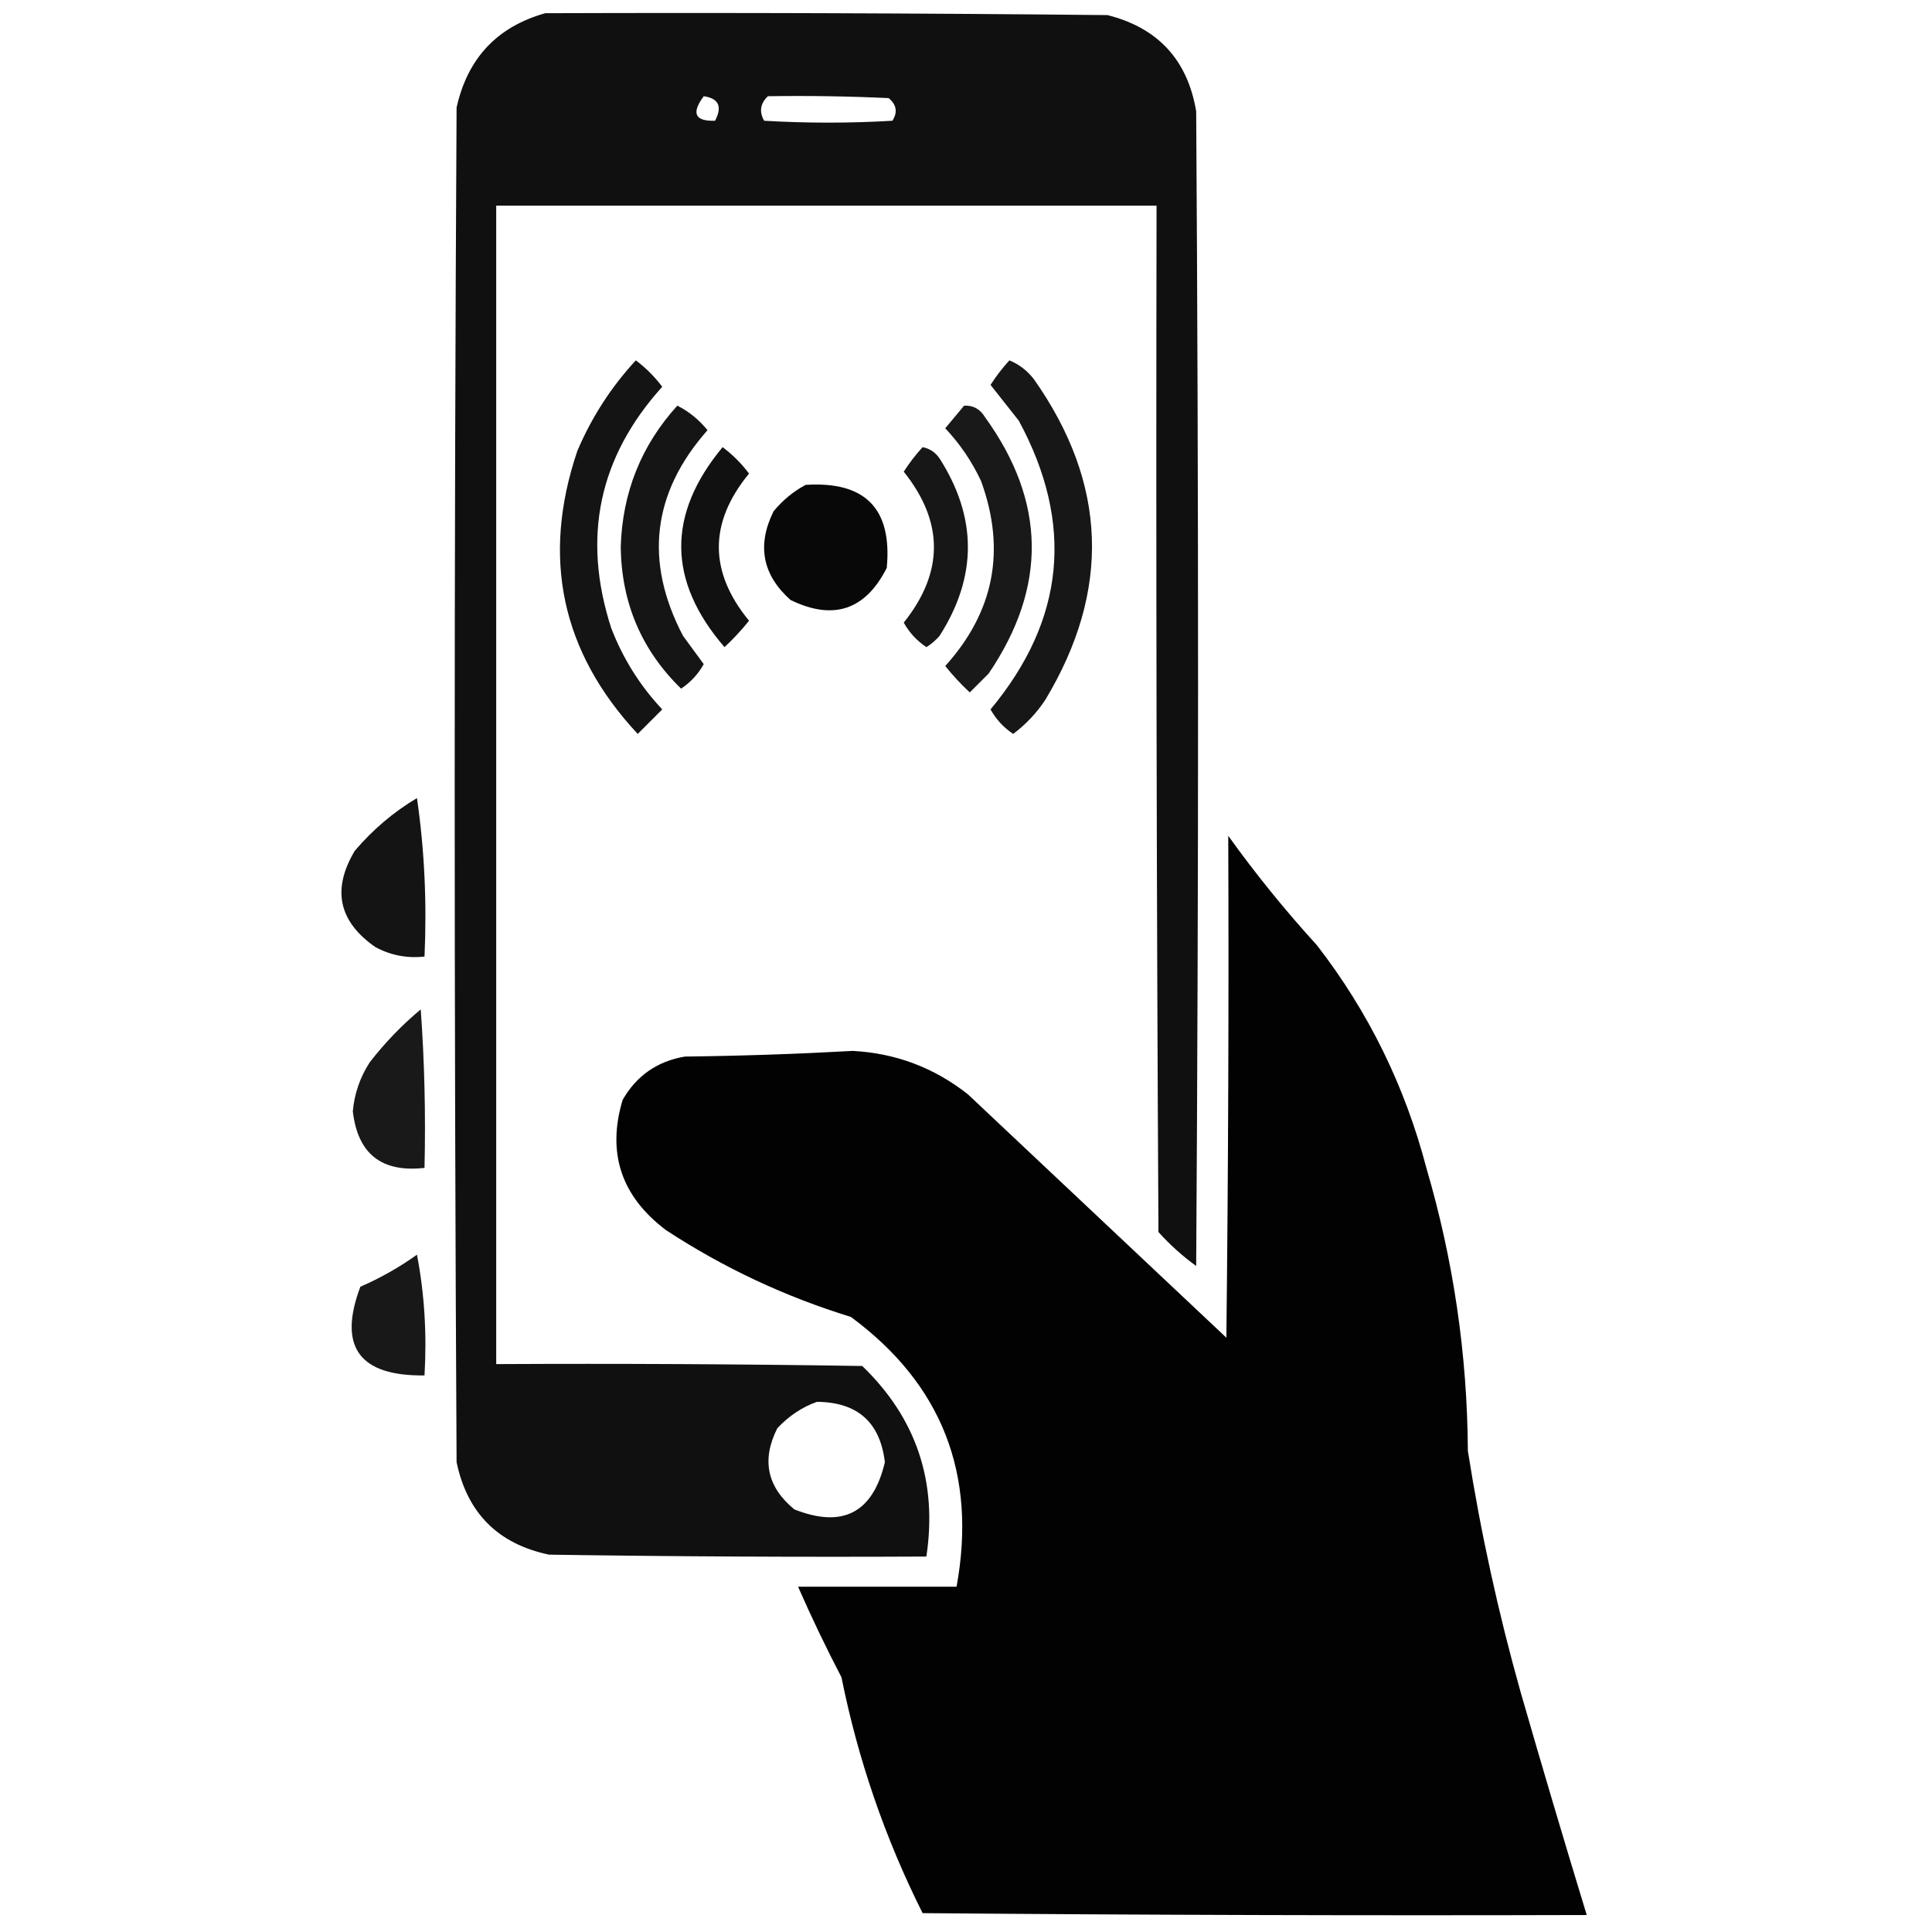
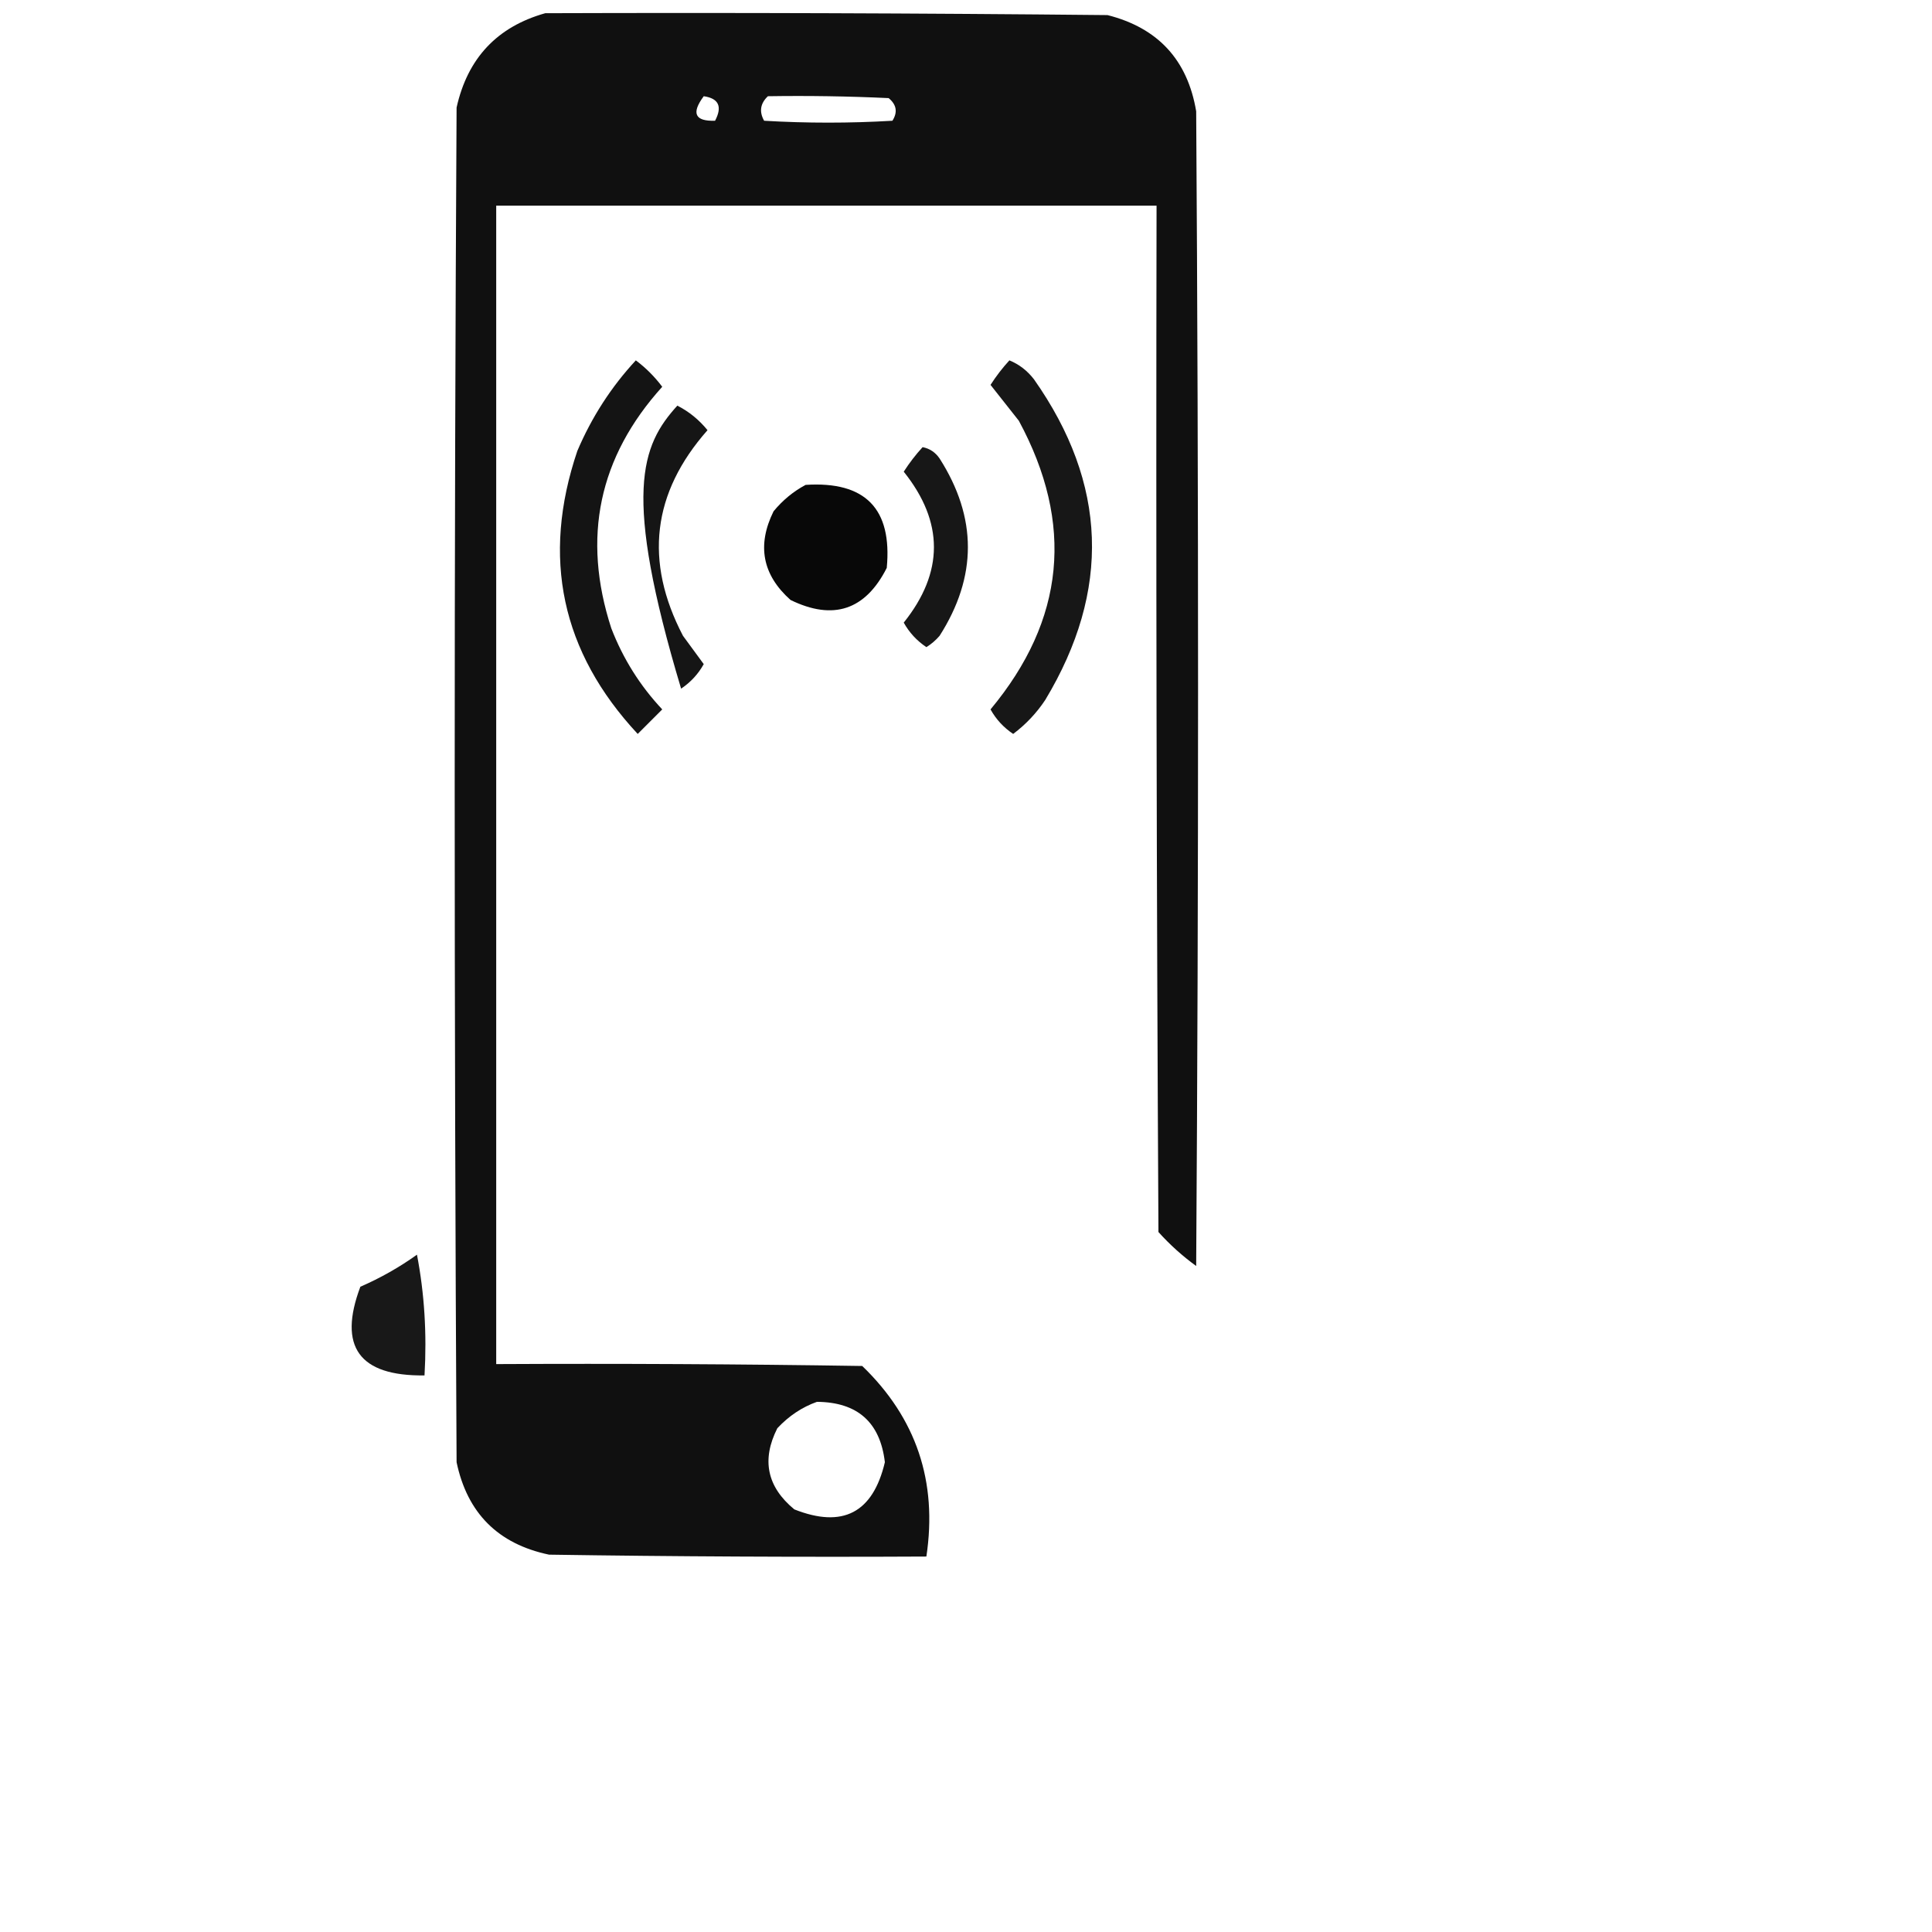
<svg xmlns="http://www.w3.org/2000/svg" version="1.1" width="512px" height="512px" style="shape-rendering:geometricPrecision; text-rendering:geometricPrecision; image-rendering:optimizeQuality; fill-rule:evenodd; clip-rule:evenodd">
  <g>
    <path style="opacity:0.936" fill="#000000" d="M 144.5,3.5 C 194.168,3.333 243.834,3.5 293.5,4C 306.891,7.391 314.725,15.891 317,29.5C 317.667,131.5 317.667,233.5 317,335.5C 313.368,332.87 310.035,329.87 307,326.5C 306.5,235.834 306.333,145.167 306.5,54.5C 248.167,54.5 189.833,54.5 131.5,54.5C 131.5,156.833 131.5,259.167 131.5,361.5C 163.835,361.333 196.168,361.5 228.5,362C 242.823,375.802 248.49,392.635 245.5,412.5C 212.165,412.667 178.832,412.5 145.5,412C 132,409.167 123.833,401 121,387.5C 120.333,267.833 120.333,148.167 121,28.5C 123.914,15.422 131.748,7.089 144.5,3.5 Z M 186.5,25.5 C 190.473,26.076 191.473,28.242 189.5,32C 184.148,32.175 183.148,30.009 186.5,25.5 Z M 203.5,25.5 C 214.172,25.334 224.839,25.5 235.5,26C 237.602,27.733 237.935,29.733 236.5,32C 225.167,32.667 213.833,32.667 202.5,32C 201.144,29.586 201.478,27.419 203.5,25.5 Z M 216.5,371.5 C 227.25,371.588 233.25,376.921 234.5,387.5C 231.333,400.917 223.333,405.084 210.5,400C 203.267,394.033 201.767,386.867 206,378.5C 209.043,375.246 212.543,372.913 216.5,371.5 Z" />
  </g>
  <g>
    <path style="opacity:0.918" fill="#000000" d="M 168.5,95.5 C 171.146,97.479 173.479,99.812 175.5,102.5C 158.681,121.122 154.181,142.455 162,166.5C 165.112,174.56 169.612,181.727 175.5,188C 173.333,190.167 171.167,192.333 169,194.5C 148.765,172.778 143.431,147.778 153,119.5C 156.814,110.54 161.981,102.54 168.5,95.5 Z" />
  </g>
  <g>
    <path style="opacity:0.907" fill="#000000" d="M 267.5,95.5 C 270.056,96.543 272.223,98.21 274,100.5C 293.469,128.153 294.469,156.486 277,185.5C 274.688,188.979 271.854,191.979 268.5,194.5C 265.963,192.798 263.963,190.631 262.5,188C 282.243,164.283 284.743,138.783 270,111.5C 267.486,108.322 264.986,105.156 262.5,102C 263.985,99.683 265.652,97.516 267.5,95.5 Z" />
  </g>
  <g>
-     <path style="opacity:0.916" fill="#000000" d="M 179.5,107.5 C 182.563,109.051 185.229,111.218 187.5,114C 172.847,130.593 170.681,148.759 181,168.5C 182.848,171.011 184.681,173.511 186.5,176C 185.037,178.631 183.037,180.798 180.5,182.5C 170.04,172.316 164.707,159.816 164.5,145C 164.918,130.561 169.918,118.061 179.5,107.5 Z" />
+     <path style="opacity:0.916" fill="#000000" d="M 179.5,107.5 C 182.563,109.051 185.229,111.218 187.5,114C 172.847,130.593 170.681,148.759 181,168.5C 182.848,171.011 184.681,173.511 186.5,176C 185.037,178.631 183.037,180.798 180.5,182.5C 164.918,130.561 169.918,118.061 179.5,107.5 Z" />
  </g>
  <g>
-     <path style="opacity:0.902" fill="#000000" d="M 255.5,107.5 C 257.903,107.393 259.736,108.393 261,110.5C 277.229,132.913 277.563,155.579 262,178.5C 260.333,180.167 258.667,181.833 257,183.5C 254.65,181.317 252.483,178.984 250.5,176.5C 263.474,162.128 266.641,145.795 260,127.5C 257.576,122.314 254.409,117.647 250.5,113.5C 252.19,111.481 253.856,109.481 255.5,107.5 Z" />
-   </g>
+     </g>
  <g>
-     <path style="opacity:0.931" fill="#000000" d="M 191.5,118.5 C 194.146,120.479 196.479,122.812 198.5,125.5C 187.833,138.5 187.833,151.5 198.5,164.5C 196.517,166.984 194.35,169.317 192,171.5C 176.877,153.969 176.71,136.302 191.5,118.5 Z" />
-   </g>
+     </g>
  <g>
    <path style="opacity:0.91" fill="#000000" d="M 244.5,118.5 C 246.371,118.859 247.871,119.859 249,121.5C 259,137.167 259,152.833 249,168.5C 247.981,169.687 246.814,170.687 245.5,171.5C 242.963,169.798 240.963,167.631 239.5,165C 250.167,151.667 250.167,138.333 239.5,125C 240.985,122.683 242.652,120.516 244.5,118.5 Z" />
  </g>
  <g>
    <path style="opacity:0.967" fill="#000000" d="M 213.5,128.5 C 229.315,127.481 236.481,134.814 235,150.5C 229.332,161.689 220.832,164.522 209.5,159C 202.044,152.356 200.544,144.522 205,135.5C 207.441,132.546 210.275,130.213 213.5,128.5 Z" />
  </g>
  <g>
-     <path style="opacity:0.921" fill="#000000" d="M 110.5,211.5 C 112.482,225.127 113.149,239.127 112.5,253.5C 107.879,254.007 103.546,253.174 99.5,251C 89.738,244.226 87.905,235.726 94,225.5C 98.811,219.842 104.311,215.176 110.5,211.5 Z" />
-   </g>
+     </g>
  <g>
-     <path style="opacity:0.99" fill="#000000" d="M 325.5,221.5 C 332.711,231.558 340.545,241.224 349,250.5C 362.635,268.104 372.301,287.771 378,309.5C 385.185,333.976 388.851,358.976 389,384.5C 392.402,406.109 397.069,427.443 403,448.5C 408.682,468.232 414.515,487.898 420.5,507.5C 361.832,507.667 303.166,507.5 244.5,507C 234.554,487.164 227.388,466.331 223,444.5C 218.877,436.589 215.044,428.589 211.5,420.5C 225.5,420.5 239.5,420.5 253.5,420.5C 258.944,390.632 249.61,366.799 225.5,349C 208.039,343.63 191.705,335.963 176.5,326C 164.627,317.049 160.794,305.549 165,291.5C 168.67,285.079 174.17,281.245 181.5,280C 196.408,279.825 211.241,279.325 226,278.5C 237.379,279.106 247.546,282.939 256.5,290C 279.333,311.5 302.167,333 325,354.5C 325.5,310.168 325.667,265.835 325.5,221.5 Z" />
-   </g>
+     </g>
  <g>
-     <path style="opacity:0.9" fill="#000000" d="M 111.5,267.5 C 112.496,281.323 112.829,295.323 112.5,309.5C 101.129,310.789 94.796,305.789 93.5,294.5C 93.926,289.795 95.426,285.462 98,281.5C 102.031,276.304 106.531,271.637 111.5,267.5 Z" />
-   </g>
+     </g>
  <g>
    <path style="opacity:0.906" fill="#000000" d="M 110.5,332.5 C 112.476,342.781 113.143,353.448 112.5,364.5C 95.183,364.718 89.517,356.884 95.5,341C 100.887,338.646 105.887,335.812 110.5,332.5 Z" />
  </g>
</svg>